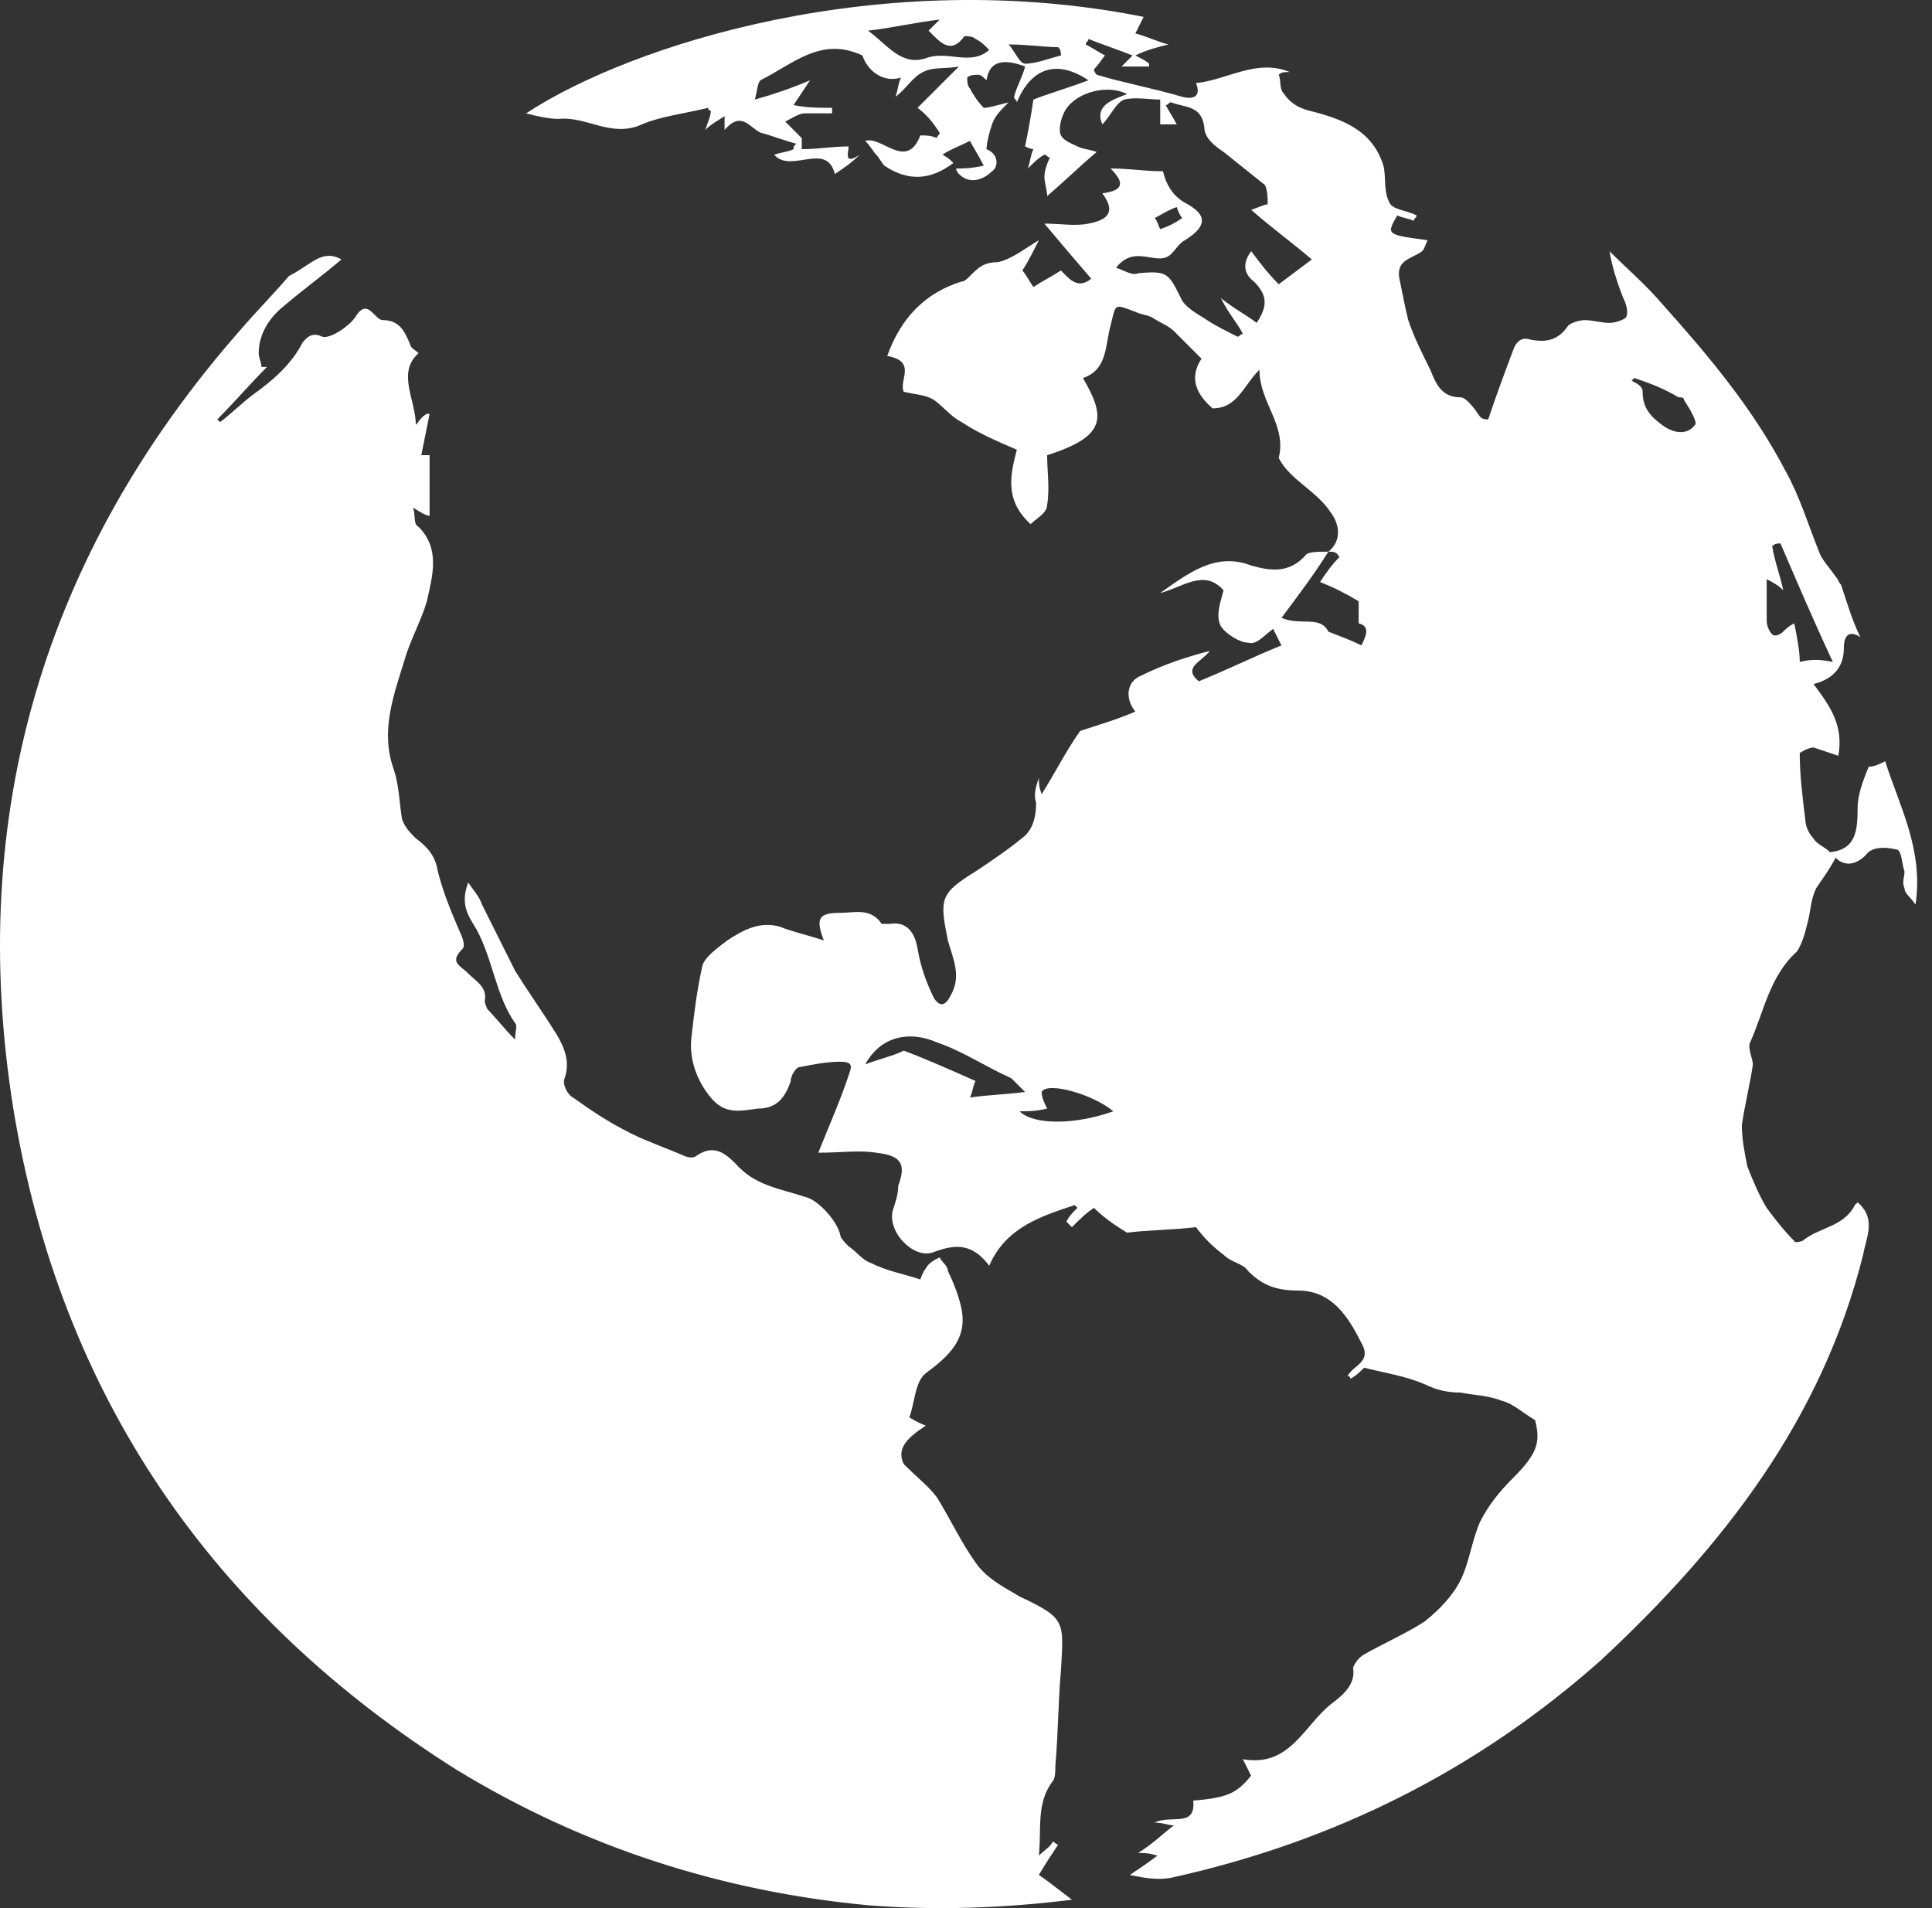
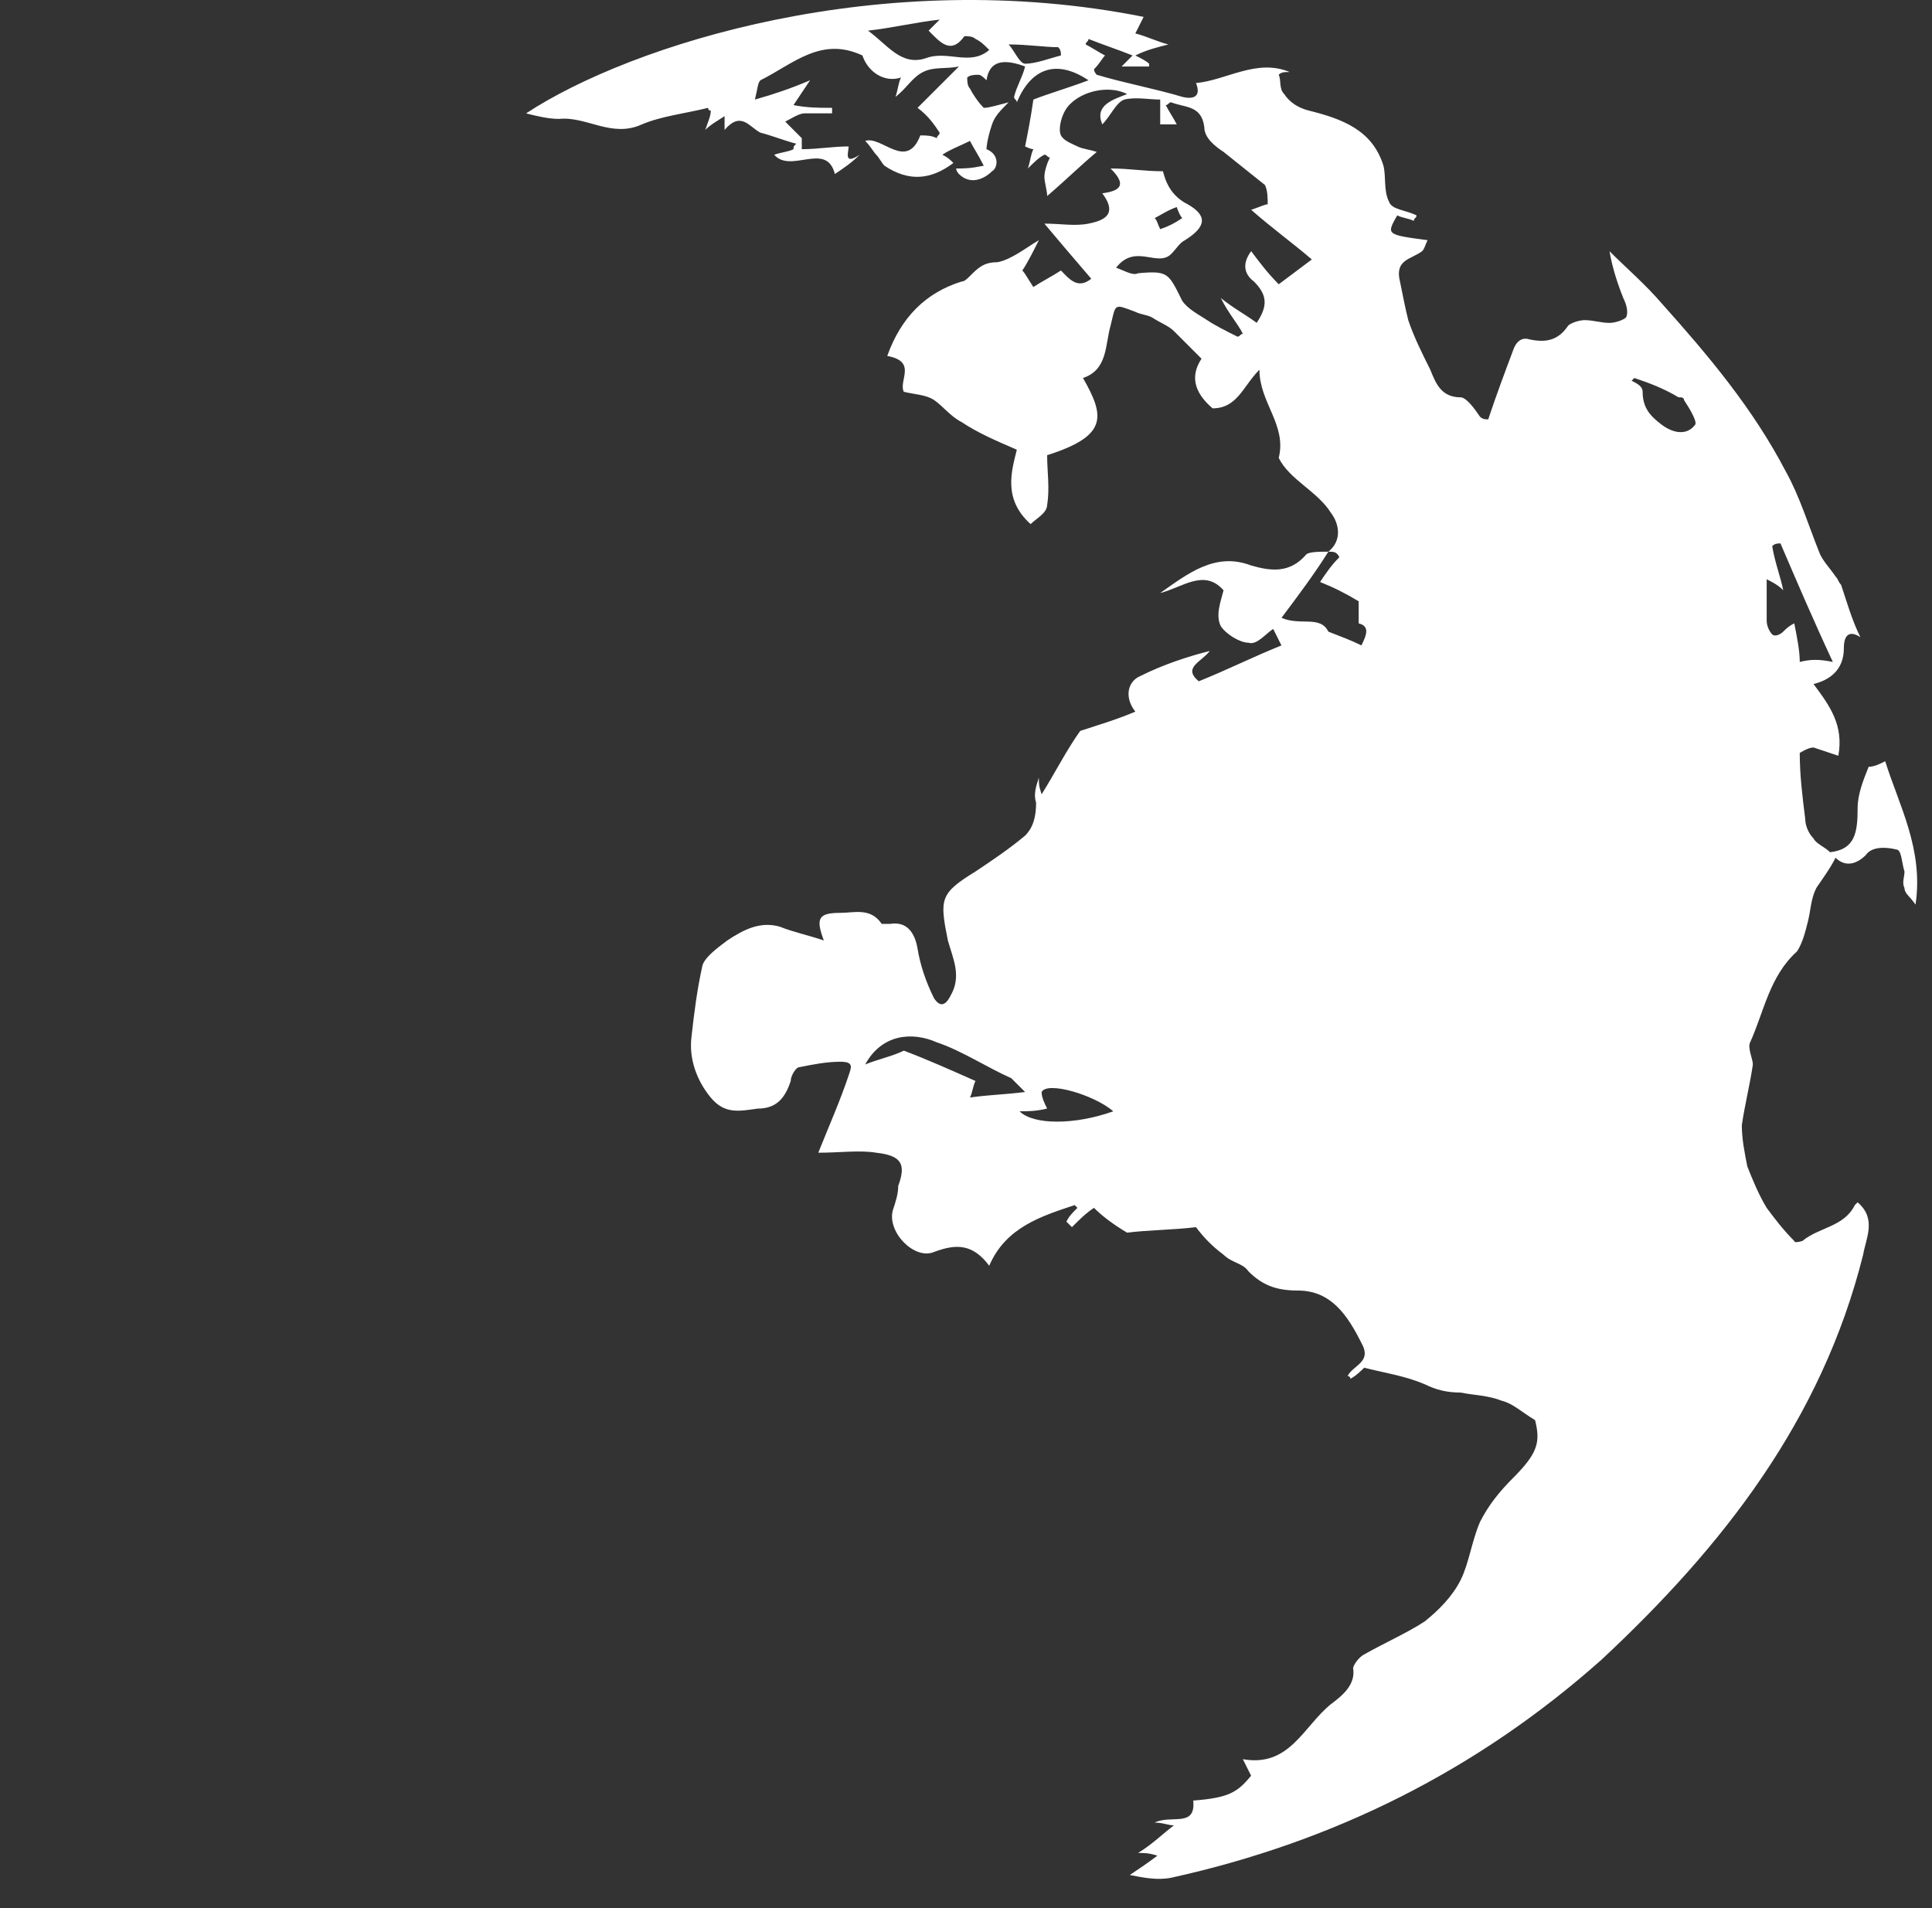
<svg xmlns="http://www.w3.org/2000/svg" width="81" height="80" viewBox="0 0 81 80" fill="none">
  <rect x="0" y="0" width="81" height="80" fill="#333333" stroke="none" />
  <path d="M55.692 23.13C56.27 22.667 56.154 21.974 55.807 21.511C55.229 20.587 54.073 20.125 53.611 19.2C53.958 17.813 52.802 16.888 52.802 15.501C52.109 16.195 51.877 17.12 50.837 17.12C50.028 16.426 49.913 15.733 50.375 15.039C49.913 14.576 49.566 14.23 49.219 13.883C48.988 13.652 48.641 13.536 48.294 13.305C48.063 13.19 47.832 13.19 47.601 13.074C46.676 12.727 46.792 12.727 46.561 13.652C46.33 14.461 46.445 15.501 45.405 15.848C46.33 17.466 46.445 18.275 43.902 19.085C43.902 19.778 44.017 20.471 43.902 21.165C43.902 21.512 43.44 21.743 43.209 21.974C42.053 20.934 42.4 19.778 42.631 18.854C41.822 18.507 41.012 18.16 40.319 17.698C39.857 17.467 39.51 17.005 39.163 16.773C38.816 16.542 38.354 16.542 37.892 16.426C37.661 15.964 38.47 15.155 37.198 14.924C37.776 13.305 38.817 12.265 40.319 11.803C40.434 11.803 40.55 11.688 40.666 11.572C41.013 11.225 41.244 10.994 41.822 10.994C42.4 10.879 42.977 10.416 43.555 10.069C43.324 10.532 43.093 10.994 42.862 11.341C42.977 11.456 43.093 11.687 43.324 12.034C43.671 11.803 44.133 11.572 44.48 11.341C44.827 11.687 45.174 12.149 45.752 11.687C45.058 10.879 44.365 10.069 43.787 9.376C44.48 9.376 45.058 9.491 45.636 9.376C46.214 9.26 46.907 9.029 46.214 8.104C47.139 7.989 47.139 7.642 46.561 7.064C47.37 7.064 47.948 7.18 48.757 7.18C48.873 7.642 49.104 8.22 49.797 8.566C50.606 9.029 50.606 9.491 49.682 10.069C49.451 10.185 49.335 10.416 49.104 10.647C48.526 11.225 47.601 10.185 46.792 11.225C47.139 11.341 47.486 11.572 47.717 11.456C48.988 11.341 48.988 11.456 49.566 12.612C49.797 12.959 50.26 13.19 50.607 13.421C50.954 13.652 51.416 13.883 51.878 14.114C51.993 14.114 51.993 13.999 52.109 13.999C51.878 13.536 51.531 13.19 51.184 12.496C51.762 12.958 52.224 13.189 52.687 13.536C53.149 12.843 53.149 12.38 52.572 11.803C52.109 11.456 52.109 10.994 52.456 10.531C52.803 10.994 53.149 11.456 53.612 11.918C54.074 11.571 54.537 11.225 54.999 10.878C54.19 10.184 53.38 9.606 52.456 8.797C52.803 8.681 53.034 8.566 53.149 8.566C53.149 8.335 53.149 7.988 53.034 7.757C52.456 7.295 51.878 6.832 51.3 6.37C50.953 6.139 50.491 5.792 50.491 5.33C50.376 4.405 49.682 4.521 49.104 4.29C48.989 4.29 48.989 4.405 48.873 4.405C48.989 4.636 49.22 4.983 49.336 5.214H48.642V4.174C48.18 4.174 47.602 4.058 47.14 4.174C46.793 4.289 46.562 4.867 46.215 5.214C45.868 4.405 46.677 4.174 47.255 3.943C46.33 3.48 44.944 3.943 44.597 4.752C44.481 4.983 44.366 5.445 44.481 5.676C44.597 5.907 44.944 6.023 45.175 6.139C45.406 6.254 45.637 6.254 45.983 6.37C45.29 6.948 44.712 7.526 43.903 8.219C43.903 7.988 43.787 7.641 43.787 7.41C43.787 7.179 43.903 6.832 44.018 6.601C43.903 6.601 43.903 6.486 43.787 6.486C43.556 6.601 43.325 6.833 43.094 7.064C43.209 6.717 43.209 6.486 43.325 6.255C43.209 6.255 42.978 6.139 42.978 6.139C43.093 5.561 43.209 4.983 43.325 4.175C43.903 3.943 44.712 3.712 45.636 3.366C44.25 2.441 43.209 2.903 42.631 4.29C42.631 4.175 42.516 4.175 42.516 4.059C42.631 3.597 42.863 3.25 42.978 2.788C42.053 2.441 41.475 2.557 41.36 3.366C41.245 3.25 41.129 3.135 41.013 3.135C40.898 3.135 40.666 3.135 40.551 3.25C40.551 3.366 40.551 3.597 40.666 3.713C40.782 3.944 41.013 4.291 41.244 4.522C41.475 4.522 41.822 4.406 42.285 4.291C41.938 4.638 41.707 4.869 41.591 5.216C41.359 5.908 41.359 6.255 41.359 6.255C41.937 6.486 41.822 7.064 41.59 7.18C41.243 7.527 40.666 7.758 40.203 7.295C40.203 7.295 40.088 7.18 40.088 7.064C40.435 7.064 40.666 7.064 41.244 6.949C41.013 6.486 40.781 6.14 40.666 5.908C40.203 6.139 39.857 6.255 39.51 6.486C39.741 6.602 39.857 6.717 39.972 6.833C39.048 7.527 38.123 7.642 37.083 6.949C36.968 6.833 36.852 6.602 36.736 6.486C36.621 6.371 36.505 6.139 36.274 5.908C36.967 5.677 38.007 7.18 38.585 5.677C38.816 5.677 39.048 5.677 39.279 5.793C39.279 5.677 39.394 5.677 39.394 5.562C39.163 5.215 38.932 4.868 38.469 4.521L40.203 2.788C39.625 2.903 39.163 2.788 38.7 3.019C38.238 3.25 38.007 3.712 37.545 4.059C37.66 3.712 37.66 3.481 37.776 3.25C37.082 3.481 36.389 3.019 36.157 2.325C34.424 1.516 33.268 2.672 31.881 3.366C31.765 3.481 31.765 3.713 31.65 4.175C32.459 3.944 33.153 3.712 33.962 3.366C33.731 3.713 33.499 4.059 33.268 4.406C33.846 4.521 34.309 4.521 34.886 4.521V4.752H33.731C33.5 4.752 33.153 4.983 32.922 5.099C33.153 5.33 33.384 5.562 33.615 5.793V6.255C34.309 6.255 34.886 6.14 35.58 6.14C35.58 6.371 35.349 6.949 36.042 6.487C35.695 6.834 35.349 7.065 35.002 7.296C34.655 5.909 33.153 7.296 32.459 6.487C32.806 6.371 33.037 6.371 33.268 6.256C33.268 6.14 33.268 6.14 33.384 6.025C32.921 5.909 32.343 5.678 31.881 5.562C31.419 5.331 31.072 4.637 30.378 5.447V4.869C30.031 5.1 29.8 5.216 29.569 5.447C29.685 5.1 29.8 4.869 29.8 4.638C29.685 4.638 29.685 4.522 29.685 4.522C28.76 4.753 27.72 4.869 26.911 5.216C25.639 5.794 24.599 4.869 23.443 4.985C22.981 4.985 22.518 4.869 22.056 4.754C26.449 1.864 36.967 -1.488 47.947 0.708C47.831 0.939 47.716 1.171 47.6 1.402C48.062 1.517 48.525 1.749 48.987 1.864C48.524 1.98 48.062 2.095 47.6 2.326C47.831 2.442 48.062 2.557 48.178 2.673V2.789H47.022C47.253 2.558 47.369 2.442 47.484 2.326C46.907 2.095 46.213 1.864 45.635 1.633C45.635 1.749 45.52 1.749 45.52 1.864C45.751 1.98 46.098 2.211 46.329 2.326C46.213 2.442 46.098 2.673 45.866 2.904C45.866 3.02 45.982 3.135 45.982 3.135C47.138 3.482 48.409 3.713 49.565 4.06C50.027 4.176 50.374 4.06 50.143 3.482C51.414 3.367 52.685 2.442 54.072 3.02C53.842 3.02 53.726 3.02 53.61 3.135C53.726 3.366 53.61 3.713 53.841 3.944C54.072 4.291 54.419 4.522 54.882 4.638C56.268 4.985 57.54 5.447 58.002 6.949C58.117 7.412 58.002 7.99 58.233 8.452C58.349 8.799 58.926 8.799 59.389 9.03C59.389 9.146 59.273 9.146 59.273 9.261C59.042 9.146 58.811 9.146 58.58 9.03C58.117 9.839 58.117 9.839 59.851 10.07C59.736 10.301 59.736 10.417 59.62 10.533C59.158 10.88 58.464 10.88 58.695 11.804C58.811 12.382 58.926 12.96 59.042 13.422C59.273 14.116 59.62 14.809 59.967 15.503C60.198 16.081 60.429 16.659 61.238 16.659C61.469 16.659 61.816 17.121 62.047 17.468C62.163 17.583 62.278 17.583 62.394 17.583C62.741 16.543 63.088 15.619 63.435 14.694C63.55 14.347 63.782 14.116 64.128 14.231C64.706 14.347 65.284 14.347 65.746 13.653C65.862 13.538 66.209 13.422 66.44 13.422C66.787 13.422 67.133 13.538 67.48 13.538C67.711 13.538 68.058 13.422 68.173 13.307C68.289 13.076 68.173 12.729 68.058 12.498C67.827 11.92 67.596 11.227 67.48 10.533C68.173 11.227 68.983 11.92 69.676 12.729C71.641 14.926 73.491 17.122 74.877 19.78C75.455 20.82 75.802 21.976 76.264 23.132C76.38 23.479 76.727 23.825 76.958 24.172C77.073 24.288 77.073 24.403 77.189 24.519C77.42 25.212 77.651 26.022 77.998 26.715C77.651 26.484 77.304 26.484 77.304 27.178C77.304 27.871 76.957 28.449 76.033 28.68C76.726 29.605 77.304 30.414 77.073 31.686C76.726 31.57 76.38 31.454 76.033 31.339C75.802 31.339 75.455 31.57 75.455 31.57C75.455 32.494 75.57 33.419 75.686 34.344C75.686 34.575 75.801 34.922 76.033 35.153C76.148 35.384 76.495 35.499 76.726 35.73C77.767 35.615 77.882 34.922 77.882 33.881C77.882 33.303 78.113 32.725 78.344 32.148C78.576 32.148 78.807 32.032 79.038 31.916C79.616 33.766 80.656 35.615 80.309 37.927C80.078 37.58 79.847 37.464 79.847 37.233C79.731 37.002 79.847 36.771 79.847 36.54C79.731 36.193 79.731 35.615 79.5 35.615C79.037 35.499 78.46 35.499 78.229 35.846C77.766 36.308 77.304 36.308 76.957 35.962C76.726 36.424 76.379 36.886 76.148 37.233C75.917 37.695 75.917 38.158 75.801 38.62C75.686 39.082 75.57 39.544 75.339 39.891C74.183 40.931 73.952 42.434 73.374 43.705C73.259 43.936 73.49 44.399 73.49 44.63C73.374 45.439 73.143 46.364 73.027 47.173C73.027 47.751 73.143 48.329 73.258 48.907C73.489 49.484 73.721 50.062 74.067 50.64C74.414 51.103 74.761 51.565 75.223 52.027C75.223 52.143 75.57 52.027 75.57 52.027C76.263 51.449 77.304 51.449 77.766 50.524L77.882 50.409C78.691 51.102 78.229 51.911 78.113 52.605C76.379 59.54 72.218 64.857 67.132 69.596C61.931 74.219 55.921 77.224 49.102 78.727C48.524 78.842 47.946 78.727 47.368 78.611C47.715 78.38 48.061 78.149 48.524 77.802C48.177 77.687 47.946 77.687 47.715 77.687C48.293 77.34 48.755 76.878 49.218 76.531C48.986 76.531 48.755 76.415 48.409 76.415C49.102 76.069 50.142 76.646 50.027 75.491C51.53 75.375 51.876 75.144 52.454 74.45C52.338 74.219 52.223 73.988 52.107 73.757C54.072 74.104 54.65 72.37 55.806 71.445C56.268 71.098 56.846 70.636 56.73 69.942C56.73 69.827 56.961 69.48 57.193 69.365C58.002 68.902 59.042 68.44 59.735 67.978C60.313 67.515 60.891 66.937 61.238 66.244C61.585 65.551 61.7 64.626 62.047 63.817C62.394 63.123 62.856 62.545 63.434 61.968C64.474 60.927 64.59 60.465 64.359 59.541C63.781 59.194 63.434 58.847 62.972 58.732C62.394 58.501 61.816 58.501 61.238 58.385C60.66 58.385 60.198 58.269 59.735 58.038C58.926 57.691 58.117 57.575 57.193 57.344C57.077 57.46 56.846 57.691 56.615 57.807C56.615 57.691 56.499 57.691 56.499 57.691C56.73 57.229 57.54 57.113 57.077 56.304C56.499 55.149 55.806 54.108 54.419 54.108C53.494 54.108 52.916 53.877 52.338 53.299C52.107 52.953 51.645 52.953 51.298 52.606C50.835 52.259 50.489 51.913 50.142 51.45C49.217 51.566 48.177 51.566 47.252 51.681C46.674 51.334 46.212 50.988 45.865 50.641C45.519 50.872 45.288 51.103 44.941 51.45L44.71 51.219C44.825 50.988 44.941 50.872 45.172 50.641L45.056 50.525C43.67 50.988 42.167 51.45 41.474 53.068C40.78 52.143 40.087 52.143 39.162 52.49C38.353 52.837 37.197 51.681 37.428 50.756C37.544 50.409 37.659 50.063 37.659 49.716C38.006 48.791 37.775 48.445 36.734 48.329C36.041 48.214 35.232 48.329 34.307 48.329C34.77 47.173 35.232 46.133 35.578 45.093C35.694 44.746 35.809 44.515 35.232 44.515C34.654 44.515 34.076 44.63 33.498 44.746C33.382 44.746 33.151 45.093 33.151 45.324C32.92 46.017 32.573 46.48 31.764 46.48C30.955 46.595 30.377 46.711 29.799 46.017C29.222 45.324 28.875 44.399 28.991 43.474C29.106 42.434 29.222 41.51 29.453 40.469C29.569 40.123 30.031 39.776 30.493 39.429C31.187 38.967 31.88 38.62 32.69 38.851C33.267 39.082 33.845 39.198 34.539 39.429C34.192 38.504 34.308 38.273 35.232 38.273C35.81 38.273 36.503 38.042 36.966 38.736H37.313C38.006 38.62 38.353 39.083 38.469 39.776C38.584 40.469 38.816 41.163 39.162 41.857C39.393 42.203 39.624 42.203 39.855 41.741C40.318 40.932 39.971 40.238 39.74 39.429C39.393 37.696 39.393 37.465 40.896 36.54C41.589 36.078 42.282 35.615 42.976 35.037C43.323 34.69 43.439 34.228 43.439 33.65C43.323 33.303 43.439 32.957 43.554 32.61C43.554 32.841 43.554 32.957 43.67 33.303C44.248 32.379 44.71 31.454 45.288 30.645C45.981 30.414 46.791 30.182 47.6 29.836C47.137 29.258 47.253 28.565 47.831 28.333C48.755 27.871 49.795 27.524 50.72 27.293C50.373 27.755 49.565 27.986 50.258 28.564C51.414 28.102 52.569 27.524 53.725 27.061C53.61 26.83 53.494 26.599 53.379 26.368C53.032 26.599 52.685 27.061 52.338 26.946C51.991 26.946 51.413 26.599 51.182 26.252C50.951 25.79 51.182 25.212 51.298 24.75C50.489 23.825 49.564 24.634 48.639 24.865C49.795 24.056 50.951 23.131 52.454 23.709C53.263 23.94 54.072 24.056 54.765 23.247C54.882 23.13 55.345 23.13 55.692 23.13C55.114 24.055 54.42 24.979 53.727 25.904C54.536 26.251 55.345 25.788 55.692 26.482C56.27 26.713 56.616 26.829 57.078 27.06C57.309 26.597 57.425 26.251 56.963 26.135V25.21C56.385 24.863 55.922 24.632 55.345 24.401C55.576 24.054 55.807 23.708 56.154 23.361C56.038 23.13 55.923 23.13 55.692 23.13L55.692 23.13ZM76.843 27.753C76.034 26.019 75.341 24.401 74.647 22.783C74.532 22.783 74.416 22.783 74.3 22.898C74.416 23.592 74.647 24.169 74.763 24.747C74.647 24.632 74.532 24.517 74.069 24.285V26.019C74.069 26.25 74.185 26.481 74.3 26.597C74.416 26.712 74.647 26.597 74.763 26.481C74.878 26.366 74.994 26.25 75.225 26.134C75.341 26.712 75.456 27.29 75.456 27.753C75.919 27.637 76.265 27.637 76.843 27.753ZM36.274 44.628C36.852 44.397 37.43 44.281 37.892 44.05C38.817 44.397 39.857 44.859 40.897 45.321C40.782 45.552 40.782 45.784 40.666 46.015C41.475 45.899 42.053 45.899 42.978 45.784C42.631 45.437 42.515 45.321 42.4 45.206C41.359 44.743 40.319 44.05 39.279 43.703C38.239 43.241 36.967 43.357 36.274 44.628ZM38.932 1.285C39.048 1.169 39.163 1.054 39.395 0.822C38.354 0.938 37.43 1.169 36.39 1.285C37.199 1.863 37.776 2.787 38.817 2.44C39.742 2.094 40.666 2.787 41.475 2.094C41.245 1.863 41.129 1.747 40.898 1.631C40.782 1.516 40.551 1.516 40.435 1.516C39.857 2.325 39.395 1.747 38.932 1.285ZM43.902 46.477C43.44 46.593 43.093 46.593 42.746 46.593C43.324 47.171 45.058 47.171 46.676 46.593C45.867 45.899 43.902 45.322 43.671 45.784C43.671 46.015 43.787 46.246 43.902 46.477ZM68.521 15.848L68.406 15.963C68.637 16.079 68.868 16.195 68.868 16.426C68.868 17.119 69.215 17.466 69.677 17.813C70.139 18.16 70.718 18.275 71.064 17.813C71.179 17.697 70.833 17.119 70.602 16.772C70.602 16.657 70.486 16.657 70.371 16.657C69.793 16.31 69.215 16.079 68.521 15.848ZM42.284 1.863C42.515 2.094 42.746 2.671 42.977 2.671C43.44 2.671 44.018 2.44 44.48 2.325C44.48 2.209 44.48 2.094 44.365 1.978C43.786 1.978 43.093 1.863 42.284 1.863ZM48.41 9.144C48.525 9.26 48.525 9.375 48.641 9.607C48.988 9.491 49.219 9.376 49.566 9.144C49.45 9.029 49.335 8.682 49.335 8.682C48.988 8.797 48.641 9.029 48.41 9.144Z" fill="white" />
-   <path d="M14.313 10.878C13.504 11.571 12.695 12.149 11.886 12.843C11.308 13.305 10.846 13.998 10.846 14.807C10.846 15.038 10.961 15.154 10.961 15.385H11.192C10.499 16.079 9.805 16.888 9.112 17.581L9.227 17.697C9.689 17.35 10.152 16.888 10.614 16.541C11.423 15.963 12.232 15.27 12.694 14.345C12.81 14.229 13.041 13.883 13.503 14.114C13.85 14.229 14.659 13.652 14.89 13.305C15.237 12.727 15.468 12.958 15.699 13.19C15.815 13.305 15.93 13.421 16.046 13.421C16.739 13.421 16.971 13.883 17.202 14.461C17.202 14.576 17.433 14.692 17.549 14.808C16.624 15.617 17.433 16.773 17.433 17.813C17.549 17.697 17.664 17.466 17.896 17.351H18.011C17.896 17.928 17.78 18.506 17.664 19.084H18.011V21.627C17.896 21.627 17.664 21.511 17.318 21.28C17.433 21.627 17.318 21.973 17.549 22.089C18.474 23.014 18.127 24.169 17.896 25.209C17.665 26.018 17.202 26.828 16.971 27.637C16.509 29.139 15.931 30.642 16.509 32.26C16.739 32.953 16.739 33.647 16.855 34.34C16.971 34.687 17.202 34.918 17.433 35.149C17.896 35.496 18.242 35.843 18.358 36.536C18.589 37.461 18.936 38.27 19.283 39.079C19.398 39.31 19.514 39.657 19.398 39.772C18.82 40.35 19.283 40.466 19.629 40.813C19.976 41.16 20.438 41.391 20.323 41.968C20.323 42.084 20.438 42.315 20.438 42.315C20.785 42.662 21.132 43.124 21.594 43.587C21.594 43.24 21.71 43.009 21.594 42.893C20.785 41.737 20.669 40.235 19.976 38.963C19.629 38.385 19.282 37.923 19.629 36.999C19.86 37.346 20.091 37.577 20.207 37.923C20.669 38.848 21.132 39.773 21.594 40.697C22.172 41.622 22.75 42.431 23.328 43.356C23.674 43.934 23.905 44.512 23.674 45.205C23.559 45.436 23.79 45.899 24.021 46.014C24.83 46.592 25.524 47.055 26.448 47.517C27.142 47.864 27.835 48.095 28.645 48.442C28.876 48.557 29.107 48.557 29.223 48.442C29.916 47.979 30.378 48.326 30.841 48.789C31.65 49.714 32.69 49.829 33.73 50.175C34.308 50.291 35.117 51.216 35.233 51.794C35.233 51.909 35.464 52.141 35.58 52.256C35.927 52.487 36.158 52.834 36.505 52.95C37.198 53.297 37.892 53.412 38.586 53.643C38.586 53.643 38.701 53.296 38.816 53.181C38.932 52.95 39.163 52.834 39.394 52.718C39.51 52.949 39.741 53.065 39.741 53.296C39.972 53.758 40.204 54.336 40.319 54.914C40.55 56.186 39.741 56.879 38.816 57.573C38.354 57.92 38.354 58.844 38.123 59.422C38.123 59.422 38.47 59.653 38.816 59.769C38.123 60.231 37.545 60.694 37.892 61.387C38.469 61.965 38.932 62.312 39.278 62.774C39.856 63.699 40.319 64.739 41.012 65.664C41.475 66.242 42.168 66.588 42.746 66.935C44.711 67.86 44.595 67.975 44.48 70.055C44.364 71.327 44.364 72.714 44.249 73.985C44.249 74.216 44.249 74.563 44.133 74.679C43.44 75.604 43.671 76.644 43.555 77.799C43.786 77.568 44.018 77.453 44.133 77.222C44.249 77.222 44.249 77.337 44.364 77.337C44.133 77.684 43.902 78.03 43.555 78.608C43.902 78.839 44.48 79.302 44.942 79.649C42.168 79.996 39.278 80.111 36.389 79.88C30.263 79.302 24.484 77.453 19.167 74.216C8.88 67.743 2.523 58.497 0.558 46.476C-1.406 34.224 1.83 23.244 10.036 13.882C10.729 13.073 11.423 12.379 12.117 11.57C13.042 11.109 13.504 10.415 14.313 10.878L14.313 10.878Z" fill="white" />
</svg>